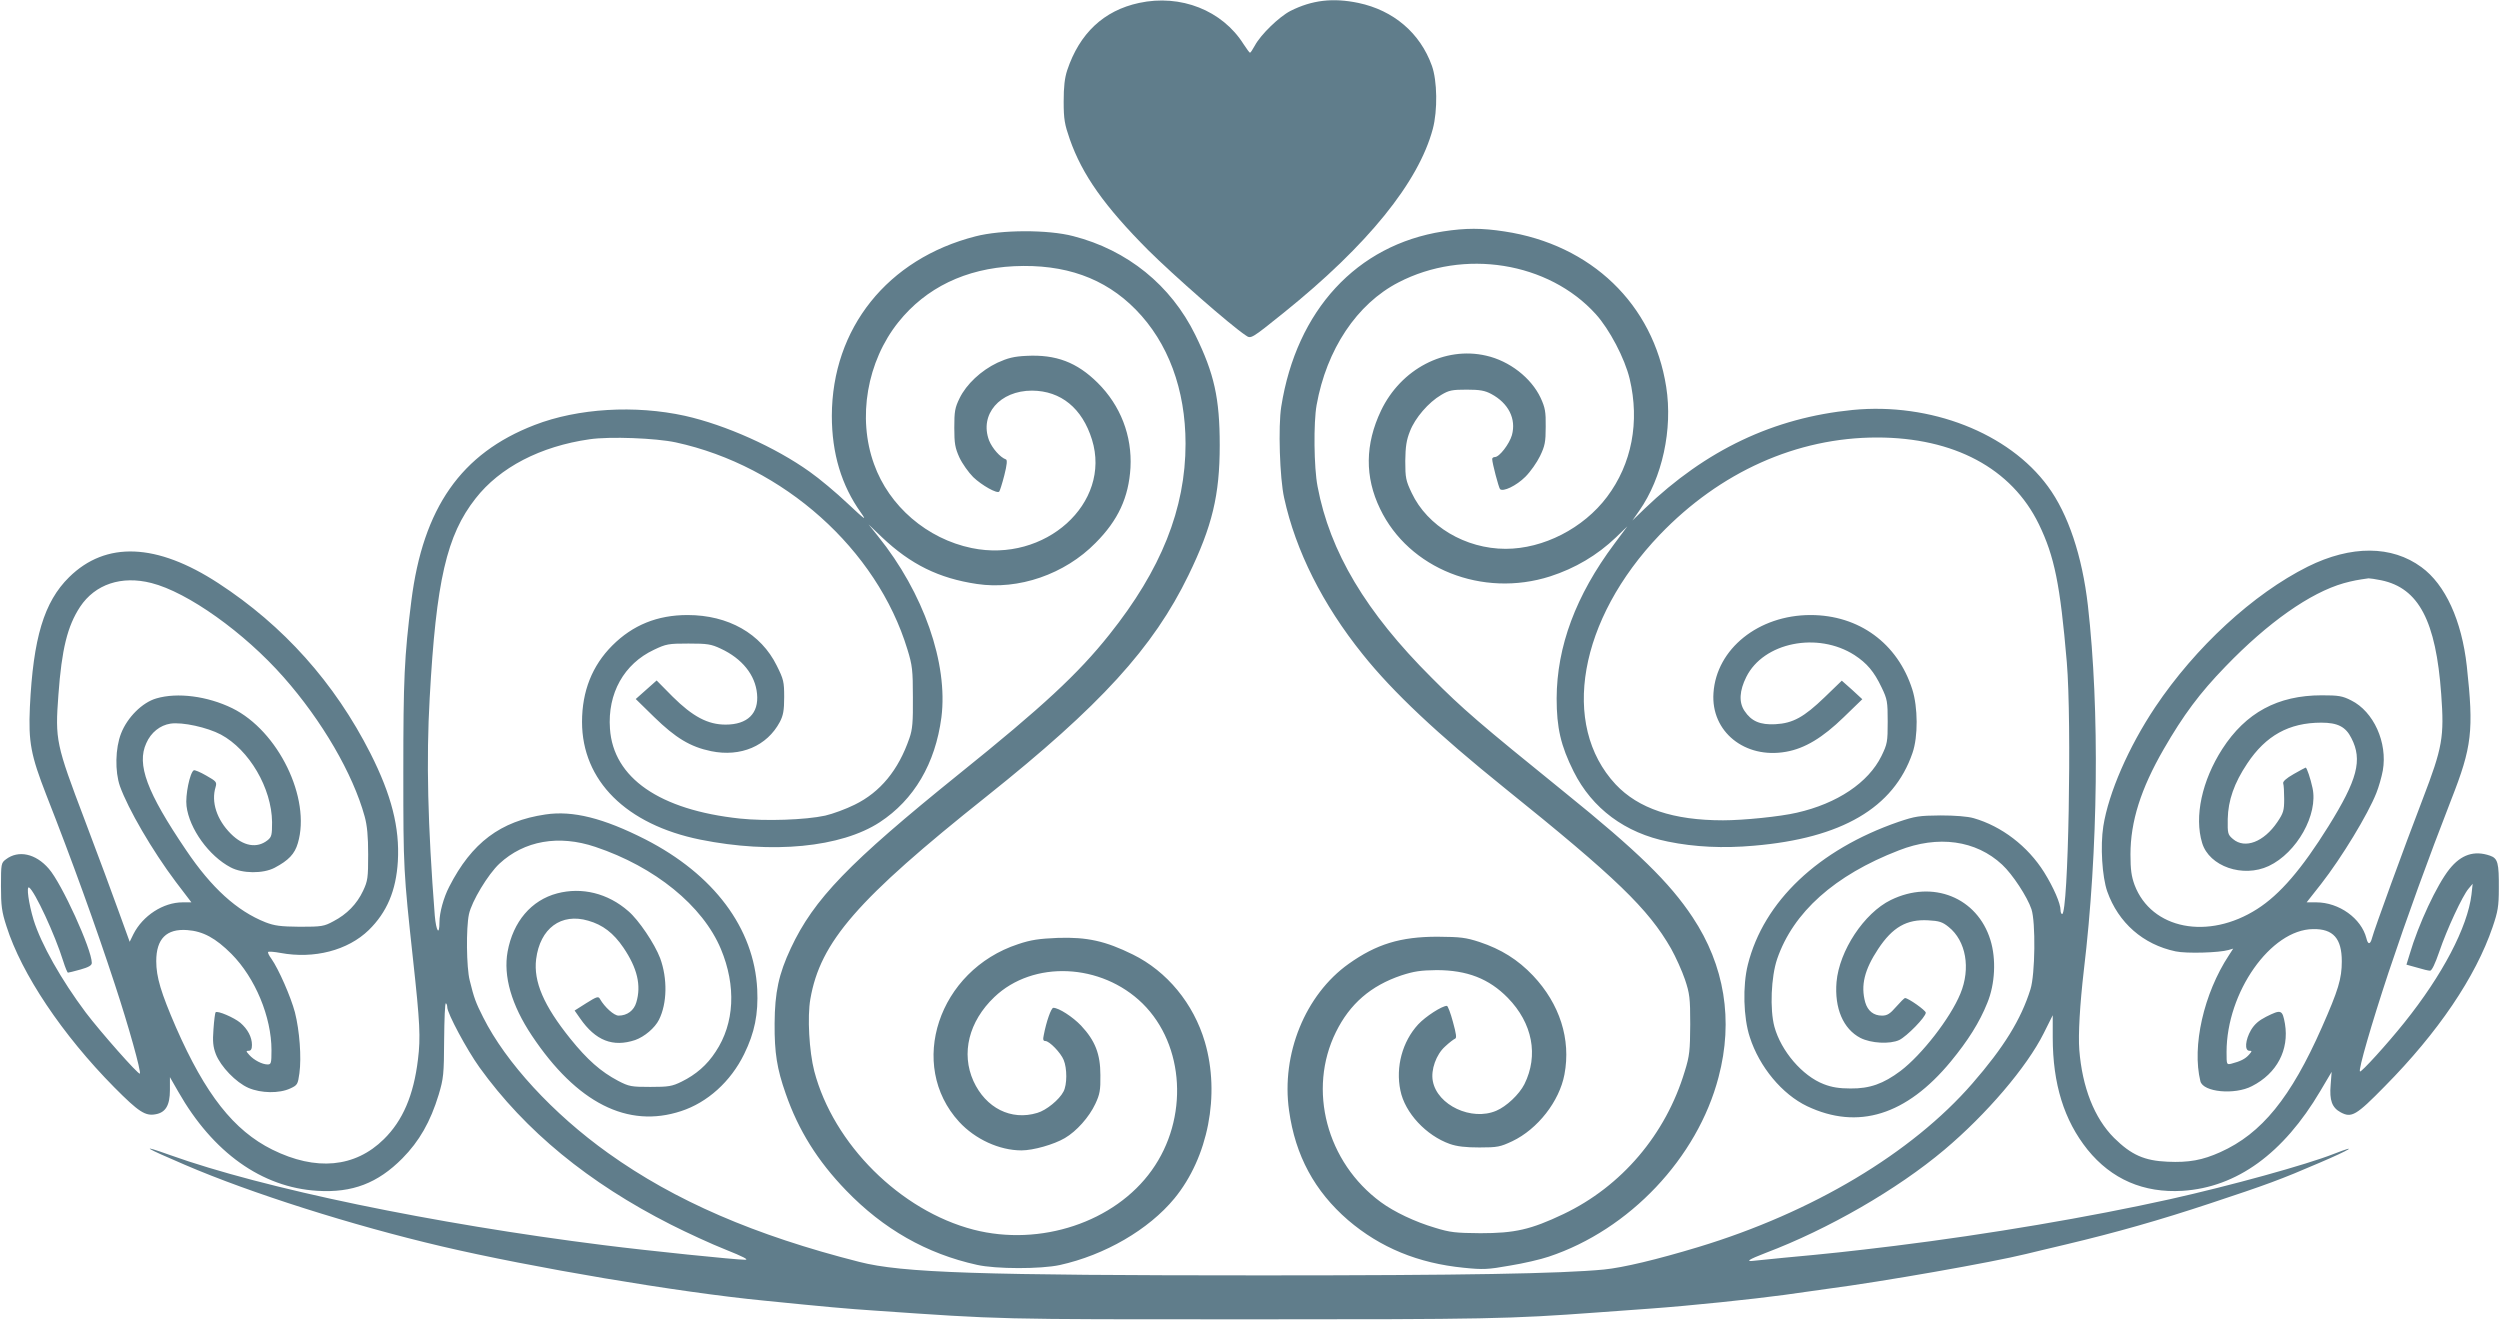
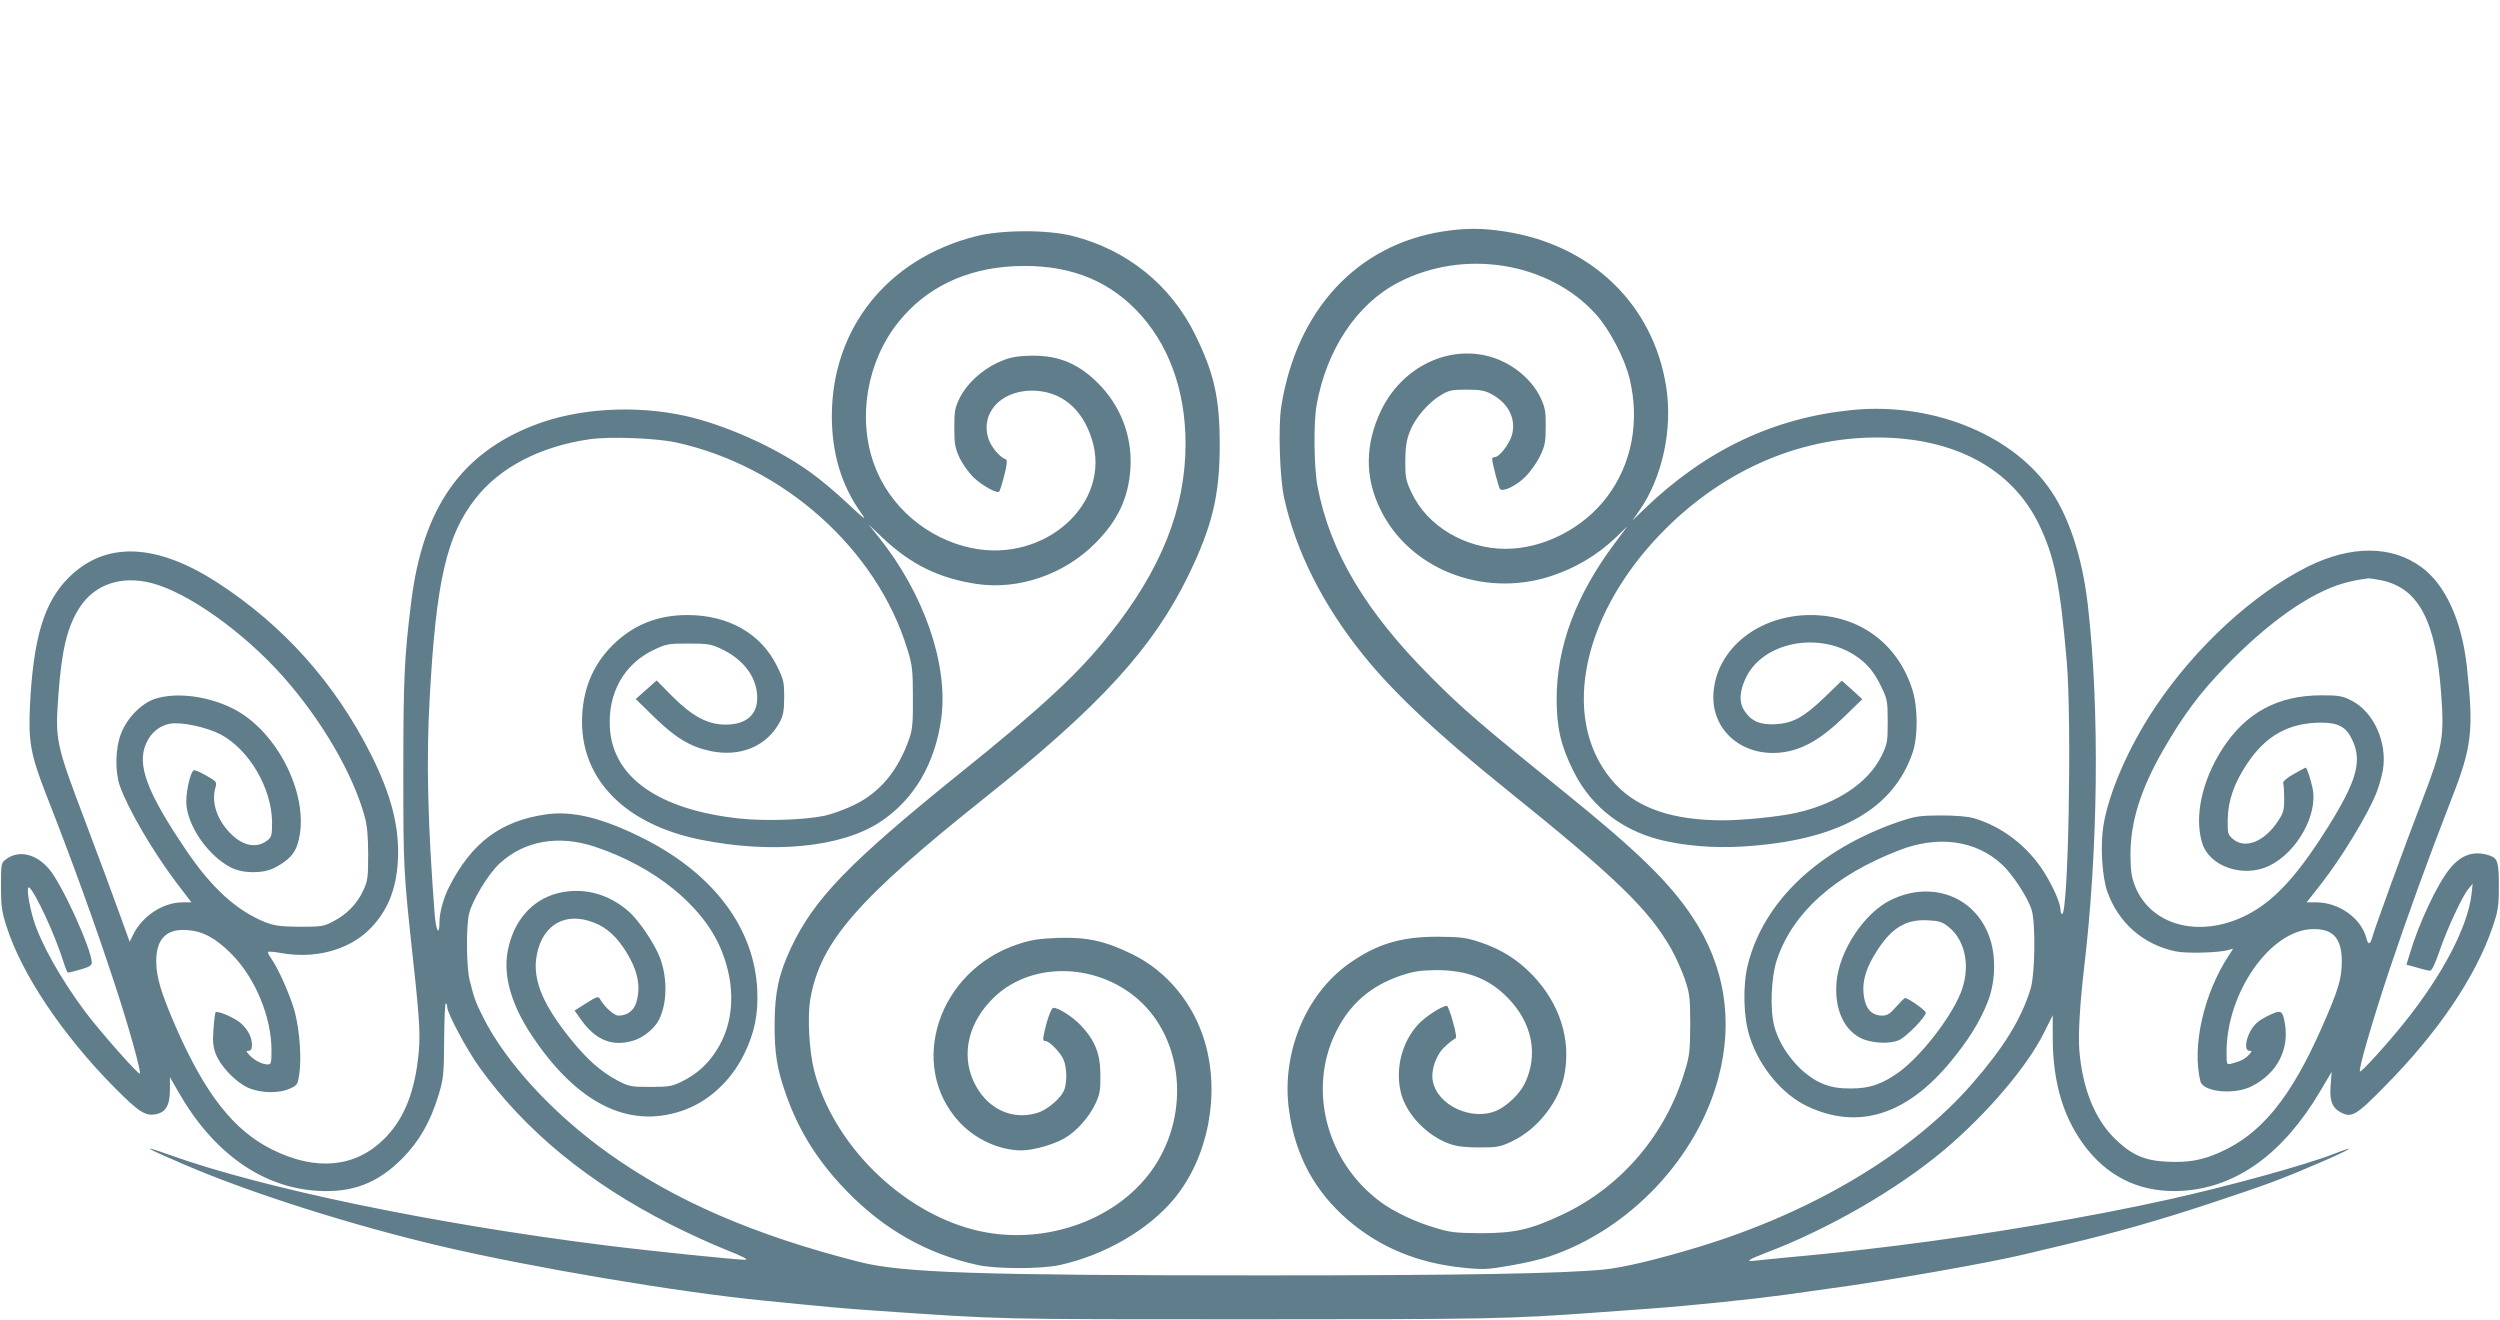
<svg xmlns="http://www.w3.org/2000/svg" version="1.0" width="1280pt" height="676pt" viewBox="0 0 1280 676" preserveAspectRatio="xMidYMid meet">
  <g transform="translate(0,676) scale(0.1,-0.1)" fill="#607d8b" stroke="none">
-     <path d="M5832 6745 c-181 -39 -305 -156 -368 -345 -13 -40 -18 -84 -18 -160 0 -91 5 -117 31 -192 64 -183 178 -344 402 -569 132 -131 423 -386 499 -436 27 -19 27 -19 195 116 430 346 690 668 763 941 25 94 23 247 -5 324 -60 167 -196 283 -376 321 -130 27 -237 15 -348 -41 -58 -30 -152 -121 -182 -177 -11 -20 -22 -37 -25 -37 -3 0 -17 20 -33 44 -109 173 -322 257 -535 211z" />
    <path d="M7388 5575 c-441 -69 -750 -403 -828 -897 -16 -99 -8 -367 15 -468 59 -270 197 -545 402 -800 155 -194 382 -407 727 -685 572 -460 735 -618 852 -822 24 -43 56 -114 71 -158 24 -72 27 -94 27 -230 -1 -134 -3 -160 -28 -240 -97 -323 -323 -589 -621 -731 -168 -80 -250 -98 -425 -98 -127 1 -156 4 -233 28 -102 30 -209 81 -277 131 -278 204 -376 576 -230 871 71 144 178 237 335 290 65 21 98 26 180 27 157 0 269 -44 365 -142 127 -130 158 -295 85 -442 -27 -53 -92 -114 -144 -136 -126 -54 -302 28 -325 152 -11 57 17 136 63 177 21 20 44 37 51 40 9 3 6 24 -11 86 -12 45 -26 82 -31 82 -25 0 -109 -54 -147 -95 -81 -88 -116 -218 -91 -338 23 -115 132 -231 253 -274 37 -13 81 -18 152 -18 92 0 106 3 168 32 130 62 241 204 267 342 34 180 -24 361 -161 506 -78 82 -163 135 -274 172 -71 23 -96 26 -215 27 -190 0 -313 -38 -455 -139 -222 -158 -346 -462 -305 -751 32 -231 131 -413 302 -561 165 -141 359 -221 593 -244 98 -10 123 -9 235 11 69 11 159 32 200 46 412 137 761 505 869 919 77 291 31 572 -133 819 -118 178 -282 338 -656 640 -435 352 -522 427 -680 586 -337 336 -521 645 -584 979 -19 97 -21 328 -5 417 51 285 206 518 419 628 335 174 768 105 1010 -162 70 -77 149 -227 174 -332 52 -220 11 -435 -116 -604 -121 -161 -326 -266 -519 -266 -206 0 -401 116 -481 286 -30 63 -33 77 -33 164 1 74 6 107 24 152 26 68 95 148 160 186 40 24 56 27 131 27 68 0 93 -5 125 -22 88 -47 129 -127 106 -211 -13 -45 -64 -112 -87 -112 -8 0 -14 -5 -14 -10 0 -21 33 -145 40 -154 15 -16 84 17 130 63 26 26 59 73 75 106 25 52 29 72 29 150 1 77 -3 98 -26 148 -48 102 -159 189 -279 216 -212 49 -436 -68 -538 -281 -82 -172 -84 -340 -5 -503 147 -307 524 -457 871 -346 127 41 241 108 337 200 l58 56 -67 -90 c-197 -264 -294 -525 -295 -791 0 -150 21 -242 87 -374 95 -190 264 -315 483 -359 136 -28 284 -35 440 -21 449 38 716 194 812 475 29 83 28 234 -1 325 -75 236 -273 381 -521 381 -266 0 -482 -173 -497 -399 -14 -198 161 -339 372 -301 96 17 187 72 295 177 l95 92 -52 48 -53 47 -88 -85 c-106 -102 -162 -133 -252 -138 -78 -4 -123 15 -158 68 -30 44 -26 104 9 174 88 177 365 233 554 112 64 -42 100 -84 139 -166 29 -60 31 -73 31 -175 0 -104 -2 -114 -32 -176 -67 -136 -226 -243 -433 -290 -85 -20 -274 -39 -378 -39 -255 0 -433 60 -550 184 -284 305 -189 844 226 1278 309 322 702 498 1112 498 394 0 690 -158 829 -444 80 -165 109 -308 143 -706 26 -307 8 -1290 -24 -1290 -4 0 -8 9 -8 20 0 34 -35 115 -84 194 -84 134 -218 236 -361 277 -31 9 -96 14 -170 14 -109 -1 -129 -4 -215 -33 -410 -142 -690 -407 -771 -731 -27 -108 -23 -271 10 -371 49 -153 166 -293 294 -354 260 -123 508 -46 735 229 88 107 147 200 187 300 40 97 46 225 16 322 -67 218 -295 310 -510 205 -137 -67 -264 -260 -278 -420 -11 -134 34 -240 122 -286 55 -28 151 -33 199 -11 39 19 136 118 136 140 0 12 -90 75 -106 75 -4 0 -24 -20 -46 -45 -31 -36 -46 -45 -72 -45 -43 0 -73 24 -86 68 -24 87 -4 167 66 273 74 112 146 153 256 147 56 -3 73 -8 105 -34 89 -71 114 -212 60 -342 -52 -126 -198 -313 -306 -395 -88 -66 -158 -91 -256 -90 -58 0 -96 6 -137 22 -110 42 -219 170 -253 294 -24 89 -17 256 14 347 82 239 294 429 623 556 201 79 395 52 529 -73 53 -49 129 -165 150 -228 22 -65 19 -335 -5 -410 -48 -154 -136 -297 -298 -483 -310 -356 -818 -660 -1403 -837 -212 -64 -383 -105 -483 -115 -218 -21 -723 -30 -1747 -30 -1449 0 -1847 13 -2065 69 -536 136 -945 313 -1286 557 -283 202 -524 464 -640 695 -38 75 -47 99 -69 189 -17 66 -19 269 -4 339 14 66 98 205 156 259 127 118 304 149 491 86 305 -102 550 -301 643 -523 79 -189 70 -381 -27 -526 -44 -68 -101 -117 -174 -153 -49 -24 -66 -27 -160 -27 -98 0 -109 2 -165 31 -89 47 -158 108 -245 216 -136 169 -189 292 -175 407 20 158 128 238 267 197 74 -21 129 -63 180 -138 71 -105 92 -193 66 -280 -12 -42 -47 -68 -91 -68 -23 0 -71 43 -95 85 -8 15 -16 13 -70 -21 l-60 -38 28 -40 c79 -114 168 -149 282 -111 48 17 101 62 122 104 42 84 44 211 6 315 -28 74 -110 196 -163 241 -105 92 -238 124 -364 91 -133 -35 -226 -145 -254 -298 -23 -126 20 -274 124 -430 230 -345 491 -477 764 -387 135 44 254 151 323 292 54 110 73 205 67 332 -16 313 -222 588 -574 768 -213 108 -370 148 -510 127 -231 -34 -378 -145 -493 -370 -29 -56 -50 -133 -50 -182 0 -72 -17 -46 -24 35 -36 465 -44 797 -26 1113 33 601 87 834 235 1022 124 159 332 267 584 303 104 15 338 6 441 -16 552 -120 1030 -547 1186 -1060 25 -81 28 -106 28 -245 1 -127 -2 -165 -18 -210 -56 -163 -149 -276 -280 -340 -44 -22 -112 -47 -151 -56 -102 -22 -304 -29 -437 -15 -411 44 -648 208 -665 460 -13 181 72 332 225 404 63 30 74 32 177 32 97 0 116 -3 165 -26 110 -51 177 -135 186 -231 10 -101 -49 -158 -161 -158 -91 0 -168 41 -271 143 l-82 83 -54 -48 -53 -47 95 -93 c109 -106 184 -152 291 -174 151 -31 286 26 352 150 17 33 22 58 22 127 0 78 -3 91 -38 161 -81 164 -248 259 -457 259 -154 0 -280 -51 -385 -156 -103 -103 -155 -234 -155 -391 0 -301 226 -526 606 -603 368 -74 720 -40 918 89 176 115 285 301 316 537 35 276 -91 638 -325 928 l-48 60 69 -66 c147 -139 291 -210 486 -239 213 -32 450 50 607 210 116 116 170 234 179 385 9 164 -51 319 -168 435 -106 105 -213 146 -365 138 -64 -3 -95 -11 -148 -35 -84 -40 -159 -110 -194 -182 -24 -49 -27 -68 -27 -151 0 -81 4 -103 26 -152 15 -32 47 -77 71 -101 44 -42 122 -86 133 -74 3 3 15 40 26 83 14 55 16 80 8 82 -29 10 -70 57 -86 97 -50 133 55 255 220 255 148 -1 257 -90 307 -251 101 -325 -240 -633 -616 -555 -228 47 -423 214 -500 430 -86 237 -36 526 125 727 141 176 344 274 592 286 260 12 464 -60 623 -222 166 -169 255 -409 255 -687 0 -333 -125 -645 -390 -977 -159 -200 -342 -370 -770 -714 -565 -456 -743 -640 -861 -892 -62 -132 -82 -226 -83 -385 -1 -151 12 -232 57 -360 65 -187 163 -344 309 -495 191 -198 412 -324 670 -381 97 -22 327 -22 424 -1 231 51 455 181 587 341 173 211 235 531 156 801 -58 197 -194 362 -369 448 -140 69 -234 90 -384 85 -96 -4 -138 -10 -203 -32 -409 -134 -569 -619 -302 -910 82 -89 206 -146 319 -146 60 0 166 30 222 63 60 35 124 107 156 175 23 49 27 70 26 147 0 109 -27 177 -99 254 -43 45 -114 91 -142 91 -11 0 -36 -71 -49 -140 -5 -22 -3 -30 8 -30 21 0 79 -60 94 -97 18 -43 18 -127 -1 -162 -21 -41 -88 -96 -134 -109 -134 -41 -264 25 -327 163 -64 142 -24 305 107 430 199 190 548 174 759 -33 216 -213 237 -589 47 -854 -189 -265 -570 -392 -912 -304 -375 97 -718 438 -816 812 -26 101 -36 278 -20 369 51 293 240 510 903 1038 582 464 853 761 1033 1132 122 251 160 411 160 665 0 241 -28 367 -125 565 -125 255 -348 435 -625 506 -129 34 -369 33 -500 -1 -451 -115 -735 -471 -736 -919 0 -192 49 -356 149 -496 31 -44 23 -38 -69 48 -57 54 -144 127 -194 162 -175 125 -429 239 -638 286 -255 56 -548 39 -770 -47 -376 -145 -571 -424 -631 -901 -36 -286 -41 -401 -41 -878 0 -493 1 -508 50 -960 35 -320 39 -397 25 -509 -22 -184 -78 -314 -175 -409 -147 -145 -347 -164 -571 -53 -197 98 -342 282 -493 626 -77 178 -101 257 -101 339 0 114 52 167 159 159 81 -6 145 -41 226 -122 122 -123 205 -323 205 -493 0 -67 -2 -73 -20 -73 -27 0 -70 22 -94 49 -17 19 -17 21 -3 21 12 0 17 9 17 30 0 40 -22 81 -59 113 -32 27 -118 64 -127 54 -3 -3 -8 -42 -11 -86 -5 -64 -2 -91 12 -128 25 -64 103 -145 167 -173 65 -28 158 -29 214 -3 37 17 39 21 47 78 11 81 1 217 -23 312 -21 79 -83 221 -121 275 -12 16 -19 31 -16 34 3 3 31 1 63 -5 172 -32 345 13 452 117 93 91 140 202 149 352 10 173 -33 340 -140 552 -184 363 -446 655 -779 872 -316 206 -576 216 -764 31 -129 -127 -184 -312 -201 -665 -8 -180 5 -247 84 -450 132 -336 253 -671 351 -970 70 -212 136 -449 128 -457 -7 -7 -202 214 -277 313 -125 167 -229 351 -267 474 -25 83 -38 175 -23 166 29 -19 132 -240 175 -378 10 -32 21 -58 24 -58 3 0 32 7 64 16 42 12 58 21 58 34 0 69 -154 407 -220 482 -67 78 -156 97 -220 48 -24 -18 -25 -23 -25 -137 0 -101 4 -131 28 -205 77 -244 287 -557 552 -825 126 -127 159 -148 212 -138 51 9 73 46 73 124 l0 66 43 -75 c177 -311 428 -490 712 -507 179 -11 309 39 435 166 87 88 144 188 186 326 25 84 27 104 28 282 1 105 4 189 9 186 4 -2 7 -11 7 -20 0 -31 101 -219 165 -308 234 -325 558 -591 980 -805 83 -42 209 -100 280 -128 90 -36 121 -52 100 -52 -47 0 -497 46 -725 75 -868 109 -1742 290 -2219 461 -160 57 -137 41 76 -50 337 -145 857 -310 1313 -417 460 -108 1217 -236 1650 -278 317 -32 429 -42 565 -51 667 -46 607 -45 1910 -45 1233 0 1341 2 1790 35 72 5 195 14 275 20 208 15 522 48 685 70 77 11 176 25 220 31 284 37 846 136 1020 179 22 5 114 28 205 49 256 61 478 124 737 210 287 95 361 122 560 208 157 67 205 97 72 45 -139 -55 -530 -163 -839 -232 -409 -91 -926 -179 -1410 -239 -238 -29 -331 -39 -570 -61 -63 -6 -130 -13 -149 -15 -47 -6 -29 6 59 40 320 121 674 325 915 528 216 182 422 423 509 597 l46 92 0 -113 c0 -239 58 -425 178 -575 123 -152 287 -223 487 -211 278 18 516 191 705 511 l58 98 -5 -66 c-7 -80 7 -117 51 -141 56 -30 79 -17 226 133 273 276 465 560 552 815 27 79 32 107 32 197 1 132 -5 155 -45 169 -81 28 -148 6 -208 -69 -64 -80 -159 -283 -204 -437 l-16 -52 54 -15 c29 -9 59 -16 67 -16 9 0 26 36 47 97 39 115 119 287 150 323 l21 25 -6 -55 c-20 -167 -149 -413 -344 -656 -88 -110 -221 -256 -227 -250 -9 8 59 243 146 506 97 290 201 576 321 885 107 272 116 354 80 685 -26 233 -110 417 -232 506 -152 112 -360 113 -582 3 -280 -140 -575 -412 -781 -719 -137 -205 -239 -440 -266 -610 -16 -102 -6 -259 20 -334 57 -161 184 -272 350 -307 56 -12 223 -7 271 7 l24 7 -22 -34 c-129 -196 -190 -466 -146 -645 14 -56 176 -71 264 -25 128 65 191 186 169 319 -13 73 -19 75 -97 36 -37 -19 -59 -38 -77 -68 -29 -50 -34 -106 -8 -106 14 0 14 -2 -3 -21 -19 -21 -43 -33 -89 -45 -25 -6 -25 -5 -25 60 0 305 226 627 443 629 103 2 147 -48 147 -165 0 -89 -18 -148 -102 -338 -159 -360 -308 -544 -520 -639 -91 -41 -161 -54 -270 -49 -119 5 -186 35 -274 122 -101 101 -163 259 -178 451 -6 78 3 232 23 405 74 618 82 1334 21 1870 -29 253 -101 469 -205 610 -200 273 -601 430 -1000 391 -404 -40 -750 -204 -1064 -505 l-63 -61 35 50 c118 169 172 417 138 634 -66 423 -384 729 -828 796 -117 18 -198 18 -315 0z m4804 -1786 c192 -40 280 -208 307 -583 16 -220 7 -272 -95 -538 -95 -247 -249 -670 -259 -710 -9 -35 -21 -36 -29 -2 -26 102 -140 184 -257 184 l-49 0 74 94 c106 136 240 357 283 466 12 30 27 82 33 115 25 143 -47 302 -162 359 -45 23 -65 26 -151 26 -225 0 -389 -89 -509 -275 -104 -162 -144 -346 -103 -481 36 -120 209 -180 341 -118 144 68 254 264 224 400 -10 47 -29 104 -35 104 -2 0 -29 -15 -61 -33 -39 -22 -57 -39 -54 -48 3 -8 5 -44 5 -80 0 -59 -4 -72 -35 -118 -69 -102 -166 -139 -227 -87 -27 23 -28 28 -27 103 2 95 33 184 100 284 95 143 214 209 379 209 84 0 125 -21 154 -79 58 -112 31 -213 -117 -451 -137 -220 -249 -350 -365 -424 -251 -161 -542 -104 -628 123 -16 44 -21 78 -21 156 0 169 53 336 170 539 101 175 184 287 317 424 217 225 433 377 605 426 48 13 70 17 127 25 7 0 36 -4 65 -10z m-11417 -14 c186 -47 475 -253 677 -482 197 -223 355 -495 415 -713 13 -47 18 -102 18 -195 0 -119 -2 -135 -26 -186 -32 -68 -83 -120 -152 -156 -48 -26 -60 -28 -172 -28 -100 1 -129 5 -176 23 -146 58 -276 176 -406 369 -202 298 -254 439 -204 548 24 55 71 92 124 100 61 9 188 -19 258 -56 145 -78 260 -274 262 -448 0 -66 -2 -76 -23 -93 -54 -43 -124 -31 -188 33 -72 72 -102 163 -78 240 7 25 3 29 -48 58 -31 18 -60 30 -64 27 -20 -12 -44 -129 -37 -183 14 -116 115 -256 226 -314 60 -32 166 -33 225 -2 72 38 103 71 119 126 68 229 -100 575 -336 691 -127 62 -281 82 -389 50 -72 -21 -148 -97 -180 -179 -30 -76 -32 -195 -6 -270 42 -117 165 -329 286 -490 l80 -105 -45 0 c-99 0 -204 -68 -252 -163 l-19 -39 -54 149 c-29 81 -108 295 -176 474 -148 390 -152 410 -135 641 17 234 46 352 111 451 77 116 212 161 365 122z" />
  </g>
</svg>